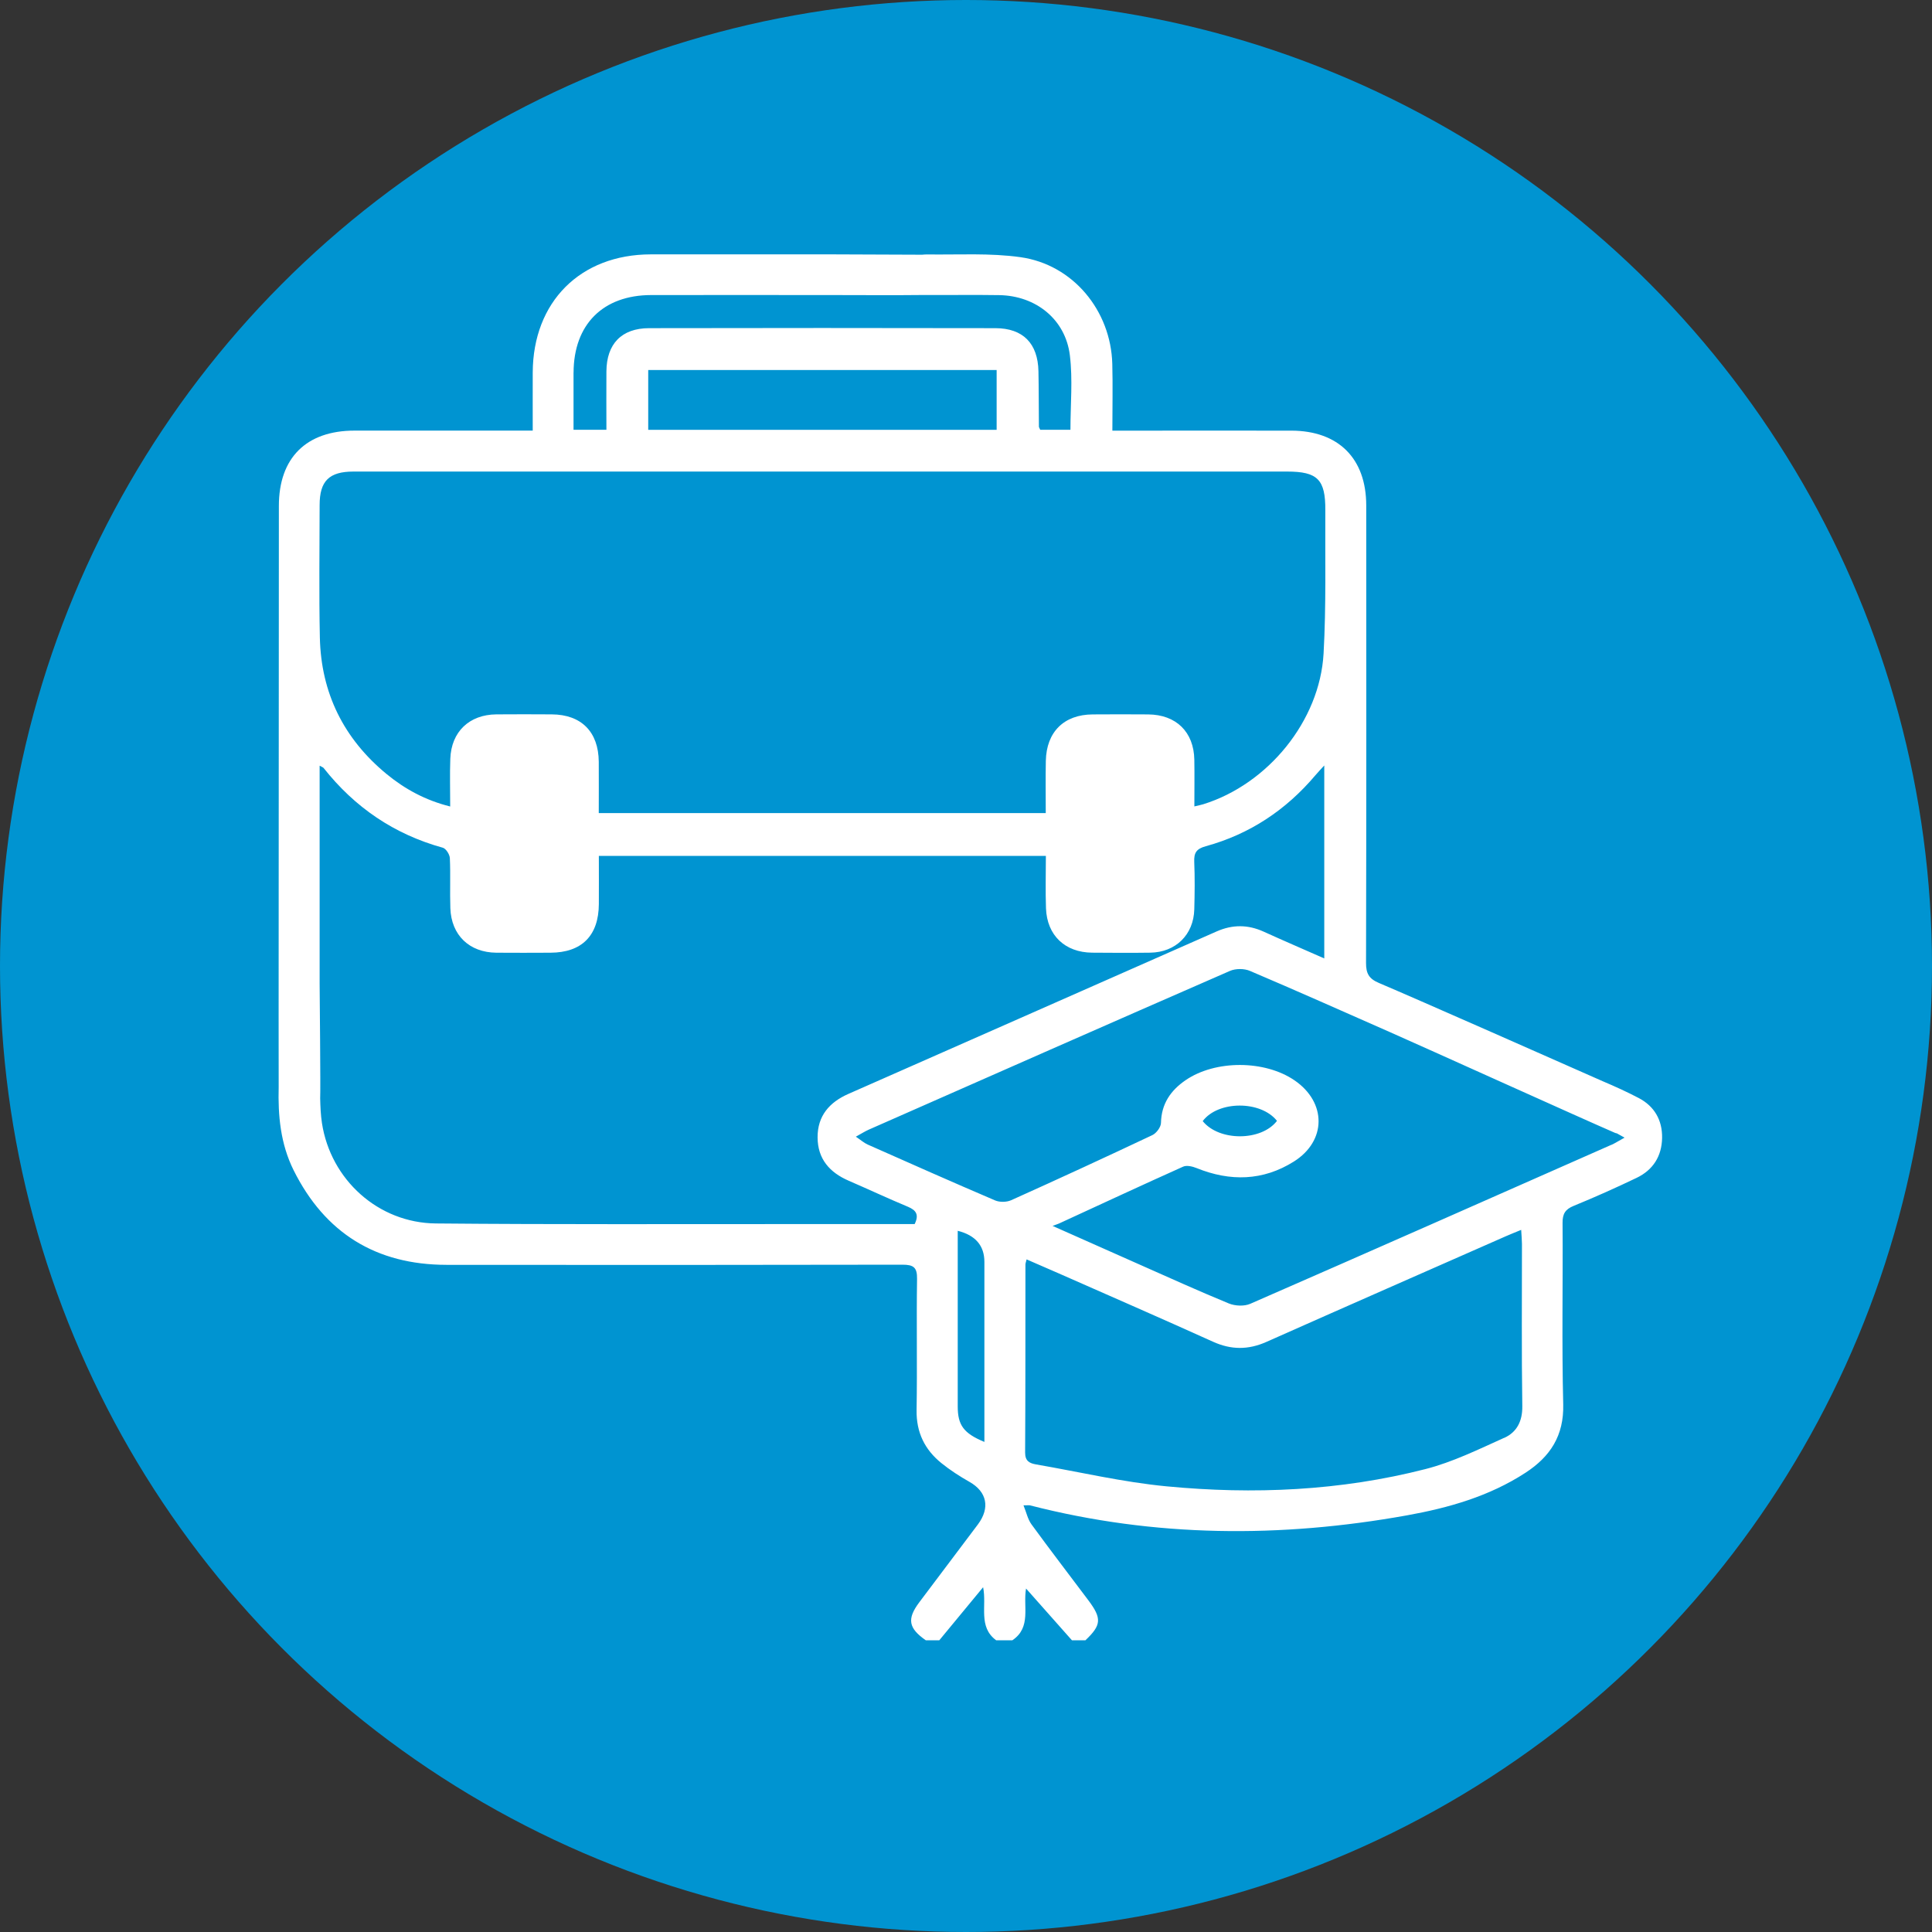
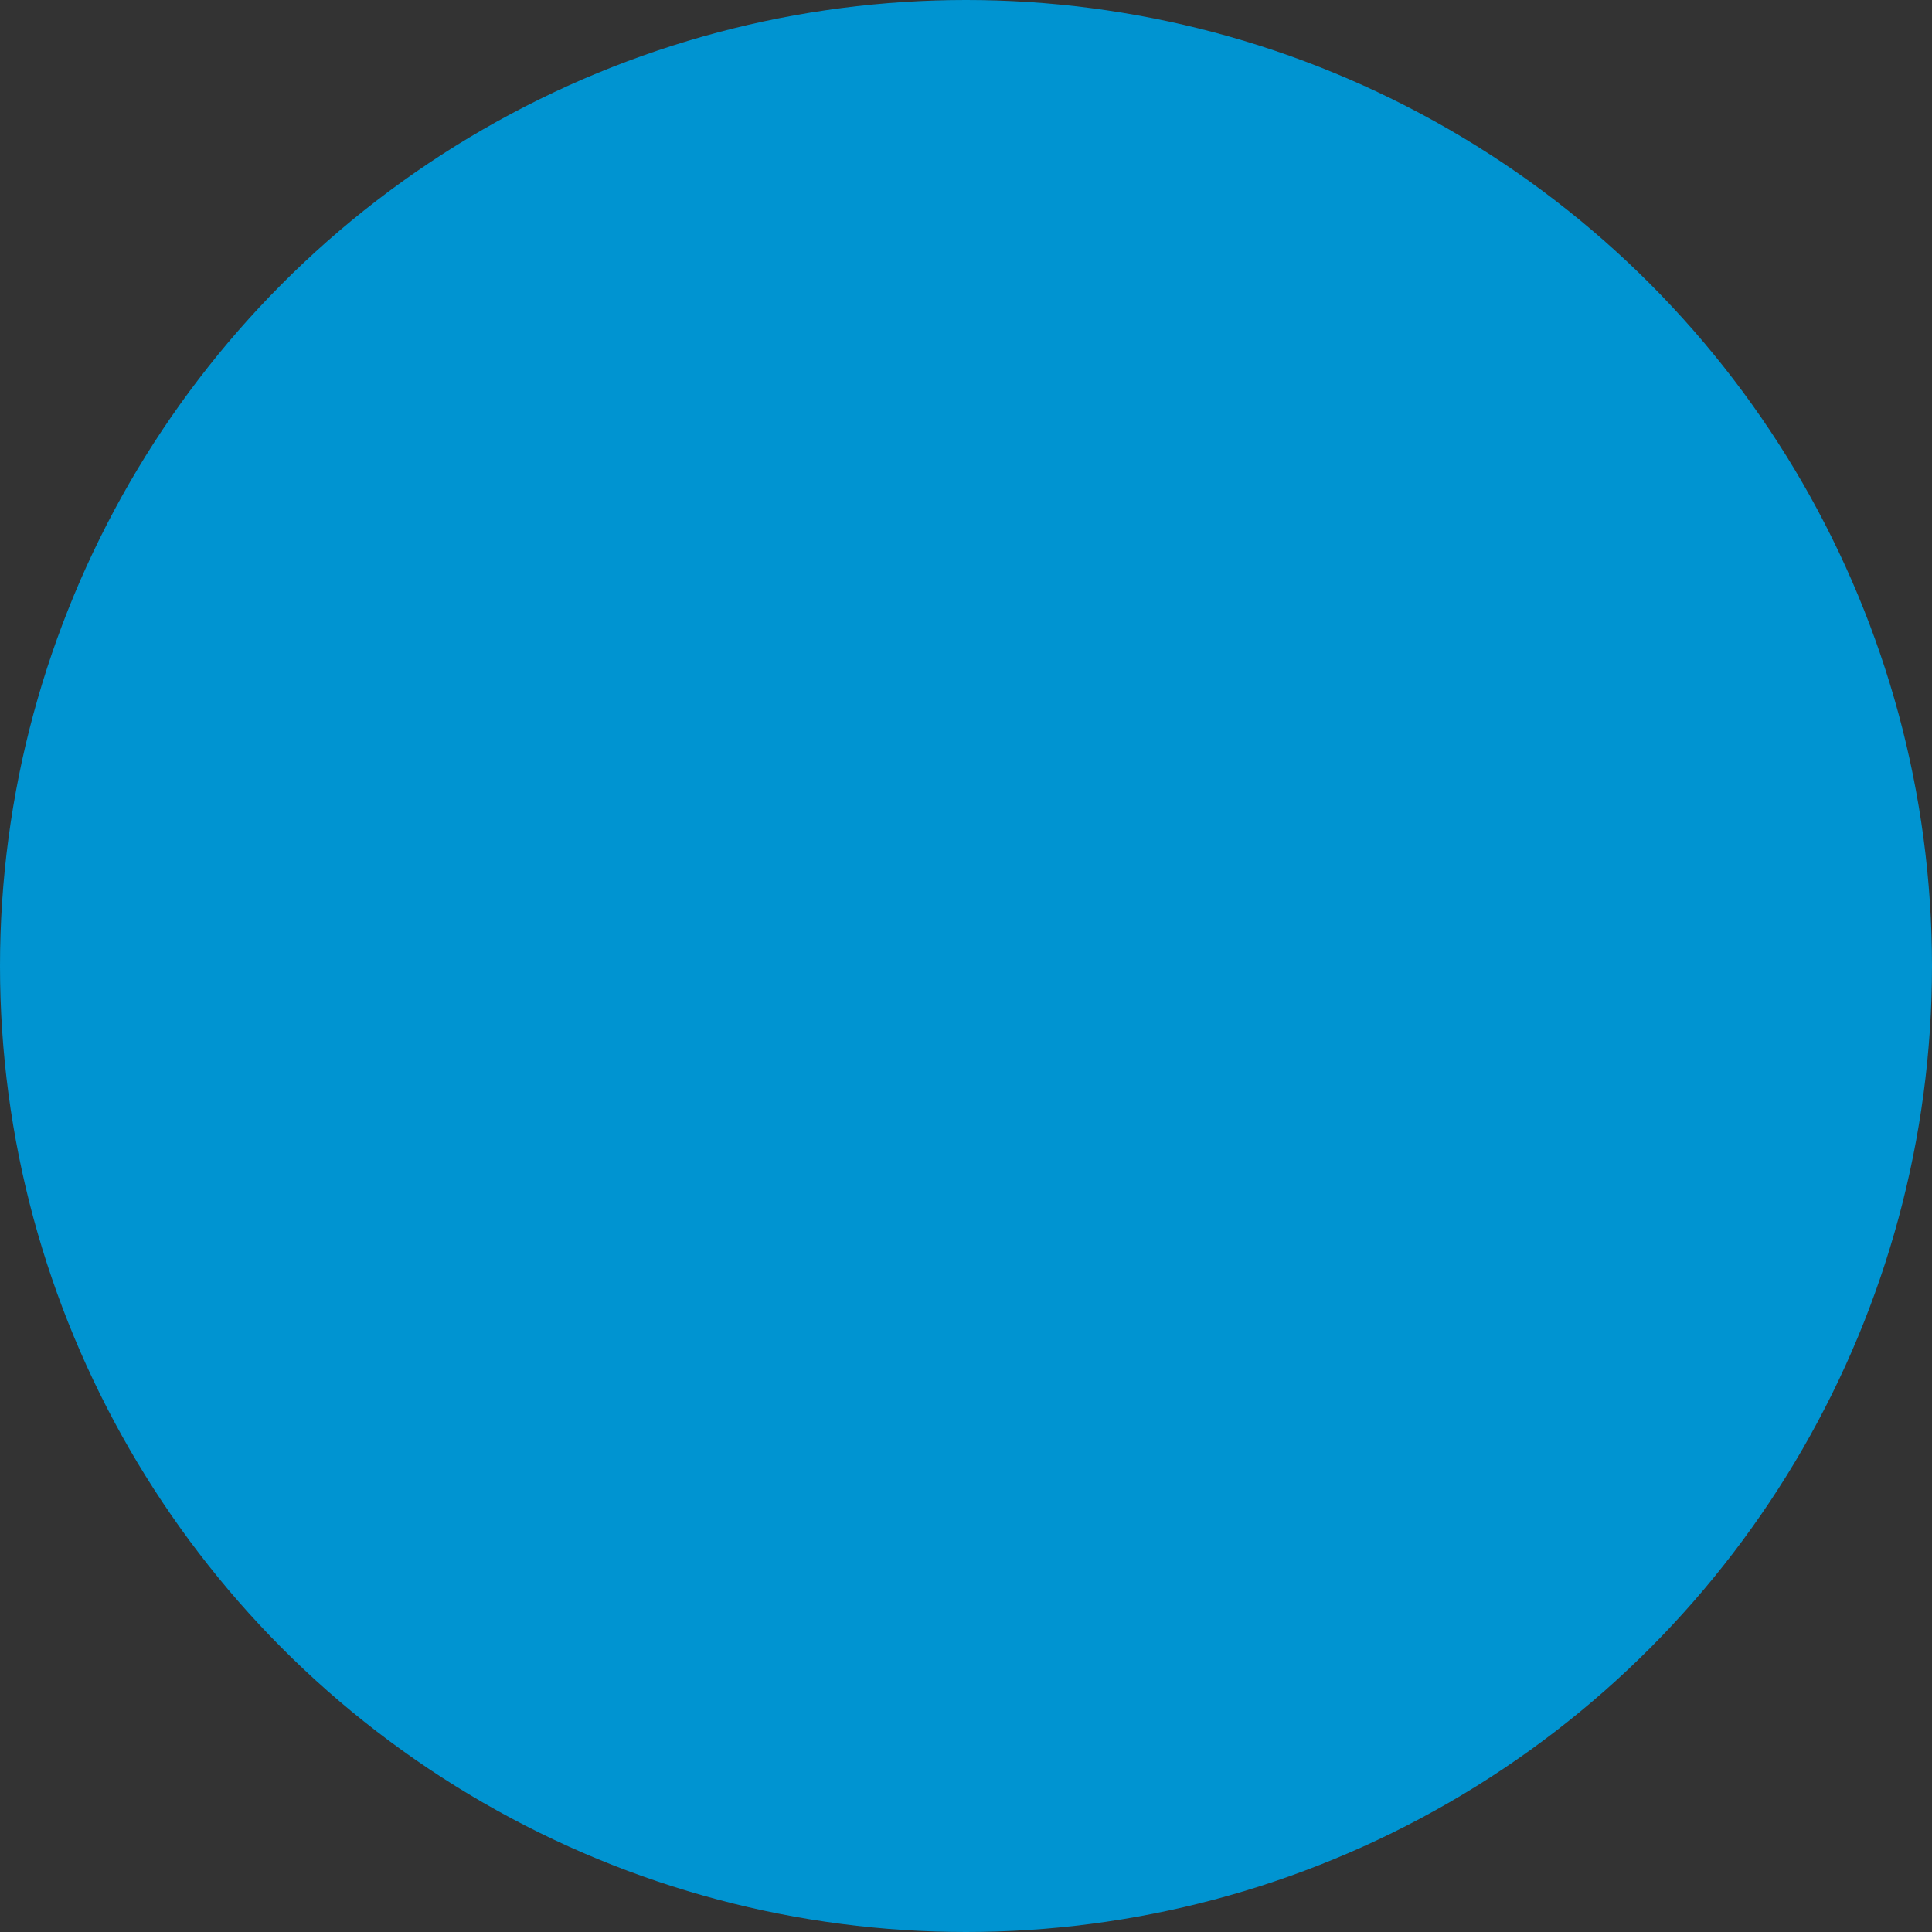
<svg xmlns="http://www.w3.org/2000/svg" viewBox="0 0 500 500">
  <rect x="0" y="0" width="500" height="500" fill="#333333" stroke="none" />
  <defs>
    <style>.cls-1{fill:#fff;}.cls-2{fill:#0094d1;}</style>
  </defs>
  <g id="Hintergrund">
    <circle class="cls-2" cx="250" cy="250" r="250" />
  </g>
  <g id="Icons">
-     <path class="cls-1" d="M424.14,284.19c-3.05-1.6-6.2-3.03-9.38-4.38-9.51-4.21-48.04-21.25-57.9-25.42-2.59-1.1-3.34-2.46-3.33-5.19.09-39.46.08-78.92.05-118.38,0-12.2-7.21-19.35-19.4-19.37-14.13-.02-28.25,0-42.38,0h-3.92c0-6.1.13-11.7-.02-17.28-.37-13.79-10.16-25.69-23.75-27.61-7.91-1.12-16.06-.6-24.1-.71-.48,0-.93.02-1.36.07-6.99-.03-22.24-.09-22.96-.09-15.76,0-31.52-.02-47.28,0-18.22.03-30.46,12.28-30.54,30.56-.02,4.87,0,9.75,0,15.05h-4.09c-14.01,0-28.02-.01-42.03,0-12.5.01-19.58,7.06-19.58,19.49,0,41.21-.1,150.24-.05,150.4-.2,7.39.47,14.69,3.86,21.51,8.11,16.29,21.37,24.48,39.56,24.5,39.34.04,78.69.04,118.03-.04,2.86,0,3.81.71,3.76,3.68-.17,11.32.07,22.65-.12,33.97-.09,5.75,2.11,10.22,6.42,13.7,2.26,1.82,4.73,3.42,7.26,4.85,4.51,2.55,5.42,6.7,2.18,11.03-5.04,6.72-10.12,13.42-15.16,20.14-3.24,4.32-2.81,6.7,1.68,9.83h3.5c3.69-4.47,7.39-8.93,11.34-13.73.99,4.88-1.35,10.23,3.37,13.73h4.2c4.99-3.36,2.71-8.74,3.54-13.39,4.05,4.57,7.96,8.98,11.87,13.39h3.5c4.15-3.94,4.28-5.65.73-10.38-4.9-6.53-9.88-13.01-14.69-19.61-.96-1.31-1.31-3.07-2.07-4.93,1.2,0,1.44-.05,1.66,0,32.32,8.31,64.87,8.47,97.54,2.6,10.81-1.94,21.37-4.94,30.74-11.05,6.39-4.17,9.94-9.58,9.74-17.7-.39-15.63-.06-31.29-.17-46.93-.02-2.34.68-3.53,2.87-4.42,5.5-2.25,10.93-4.68,16.29-7.25,4.24-2.03,6.51-5.57,6.6-10.33.08-4.62-2.01-8.21-6.03-10.32ZM148.44,96.42c.04-12.46,7.61-20.04,20.09-20.06,15.53-.03,31.05,0,46.58,0,.92,0,19.33.07,24.6-.02.12,0,.23.01.35.01,6.19.03,12.38-.07,18.56.03,9.47.16,17.12,6.27,18.26,15.57.77,6.28.15,12.74.15,19.28h-7.82c-.17-.41-.33-.61-.34-.82-.05-4.78-.02-9.57-.12-14.35-.15-7.17-3.98-11.11-11.12-11.13-29.89-.06-59.77-.06-89.66,0-7.12.02-10.98,4.08-11.03,11.18-.04,4.99,0,9.98,0,15.12h-8.51c0-5.07-.01-9.94,0-14.82ZM257.93,95.76v15.48h-90.17v-15.48h90.17ZM82.72,130.7c0-6.22,2.46-8.66,8.76-8.66,37.7-.01,75.41,0,113.11,0,42.84,0,85.68,0,128.52,0,7.86,0,9.93,2.05,9.88,9.99-.07,12.37.24,24.77-.45,37.1-.98,17.45-14.42,33.8-31.11,39-.64.2-1.3.32-2.33.57,0-4.21.06-8.15-.01-12.09-.13-7.19-4.71-11.67-11.96-11.72-4.79-.04-9.57-.03-14.36,0-7.41.05-11.95,4.52-12.11,12.01-.09,4.42-.02,8.85-.02,13.53h-115.68c0-4.51.03-8.91,0-13.31-.07-7.72-4.51-12.19-12.15-12.24-4.79-.03-9.57-.04-14.36,0-7,.06-11.66,4.5-11.91,11.49-.15,3.95-.03,7.91-.03,12.35-6.41-1.6-11.74-4.51-16.49-8.42-11.07-9.13-16.93-20.95-17.24-35.29-.24-11.43-.07-22.88-.06-34.32ZM236.71,316.79c-10.24,0-20.49,0-30.75,0-31.05-.02-62.11.13-93.16-.16-14.89-.14-27.23-11.3-29.48-25.98-.32-2.1-.41-4.24-.46-6.39.13-2.08-.14-28.67-.14-29.69,0-17.63,0-35.26,0-52.89v-3.52c.63.35.88.42,1.01.57,8.06,10.21,18.27,17.18,30.87,20.66.82.23,1.78,1.74,1.82,2.7.2,4.31-.02,8.64.13,12.95.24,6.98,4.92,11.46,11.9,11.52,4.67.04,9.34.02,14.01,0,8.11-.03,12.47-4.41,12.52-12.58.03-4.16,0-8.32,0-12.48h115.69c0,4.71-.13,9.14.03,13.57.26,7,4.92,11.41,11.93,11.48,5.02.04,10.04.07,15.06,0,6.59-.1,11.22-4.65,11.39-11.21.11-4.08.16-8.18-.01-12.26-.1-2.35.52-3.4,2.99-4.08,11.34-3.11,20.75-9.36,28.35-18.35.63-.75,1.32-1.46,2.31-2.55v49.94c-5.48-2.42-10.6-4.62-15.68-6.93-4.07-1.85-8.06-1.87-12.17-.06-31.77,14.04-63.56,28.04-95.33,42.06-4.89,2.16-7.98,5.68-7.95,11.26.03,5.56,3.1,9.05,8.03,11.19,5.13,2.22,10.2,4.6,15.36,6.75,2.14.9,2.9,2.07,1.74,4.46ZM254.76,369.28v3.89c-5.38-2.23-6.9-4.34-6.9-9.19,0-14,0-27.99,0-41.99v-3.46q6.9,1.74,6.9,8.06v42.69ZM389.27,372.11c-6.65,3-13.33,6.28-20.34,8.08-22.01,5.64-44.51,6.63-67.04,4.47-11.31-1.08-22.48-3.72-33.71-5.66-1.73-.3-2.89-.85-2.88-3.09.1-16.22.06-32.43.08-48.65,0-.33.15-.67.3-1.33,2.83,1.23,5.58,2.41,8.32,3.62,13.32,5.88,26.67,11.69,39.93,17.69,4.69,2.12,9.11,2.13,13.8.05,20.65-9.18,41.34-18.26,62.02-27.37,1.16-.51,2.33-.97,3.93-1.63.08,1.43.19,2.52.2,3.61.01,14-.12,28,.09,42,.06,3.94-1.45,6.77-4.69,8.23ZM416.99,296.29c-31.13,13.75-62.25,27.52-93.44,41.14-1.56.68-3.93.56-5.54-.1-7.97-3.28-15.83-6.85-23.71-10.34-6.99-3.09-13.97-6.2-21.9-9.73,1.02-.38,1.36-.48,1.68-.62,10.69-4.92,21.37-9.89,32.11-14.71.93-.42,2.43-.06,3.49.37,8.68,3.51,17.17,3.33,25.15-1.68,8.53-5.35,8.51-15.34.2-21.02-7.7-5.28-20.5-5.33-28.21-.04-3.85,2.64-6.26,6.11-6.36,11.05-.02,1.09-1.19,2.67-2.24,3.16-12.12,5.73-24.29,11.34-36.52,16.84-1.18.53-2.98.56-4.16.06-11.04-4.72-22.01-9.59-32.98-14.46-.94-.42-1.75-1.15-3.07-2.04,1.55-.85,2.42-1.41,3.35-1.82,31.14-13.73,62.28-27.47,93.47-41.08,1.47-.64,3.7-.64,5.18,0,12.12,5.15,24.15,10.52,36.2,15.83,8.96,3.95,49.26,22.18,58.24,26.07.19.08.36.12.51.14.6.34,1.25.7,2,1.11-1.66.91-2.52,1.48-3.45,1.89ZM311.26,290.14c4-5.33,15.03-5.36,19.22-.06-4.04,5.29-14.98,5.33-19.22.06Z" />
-   </g>
+     </g>
</svg>